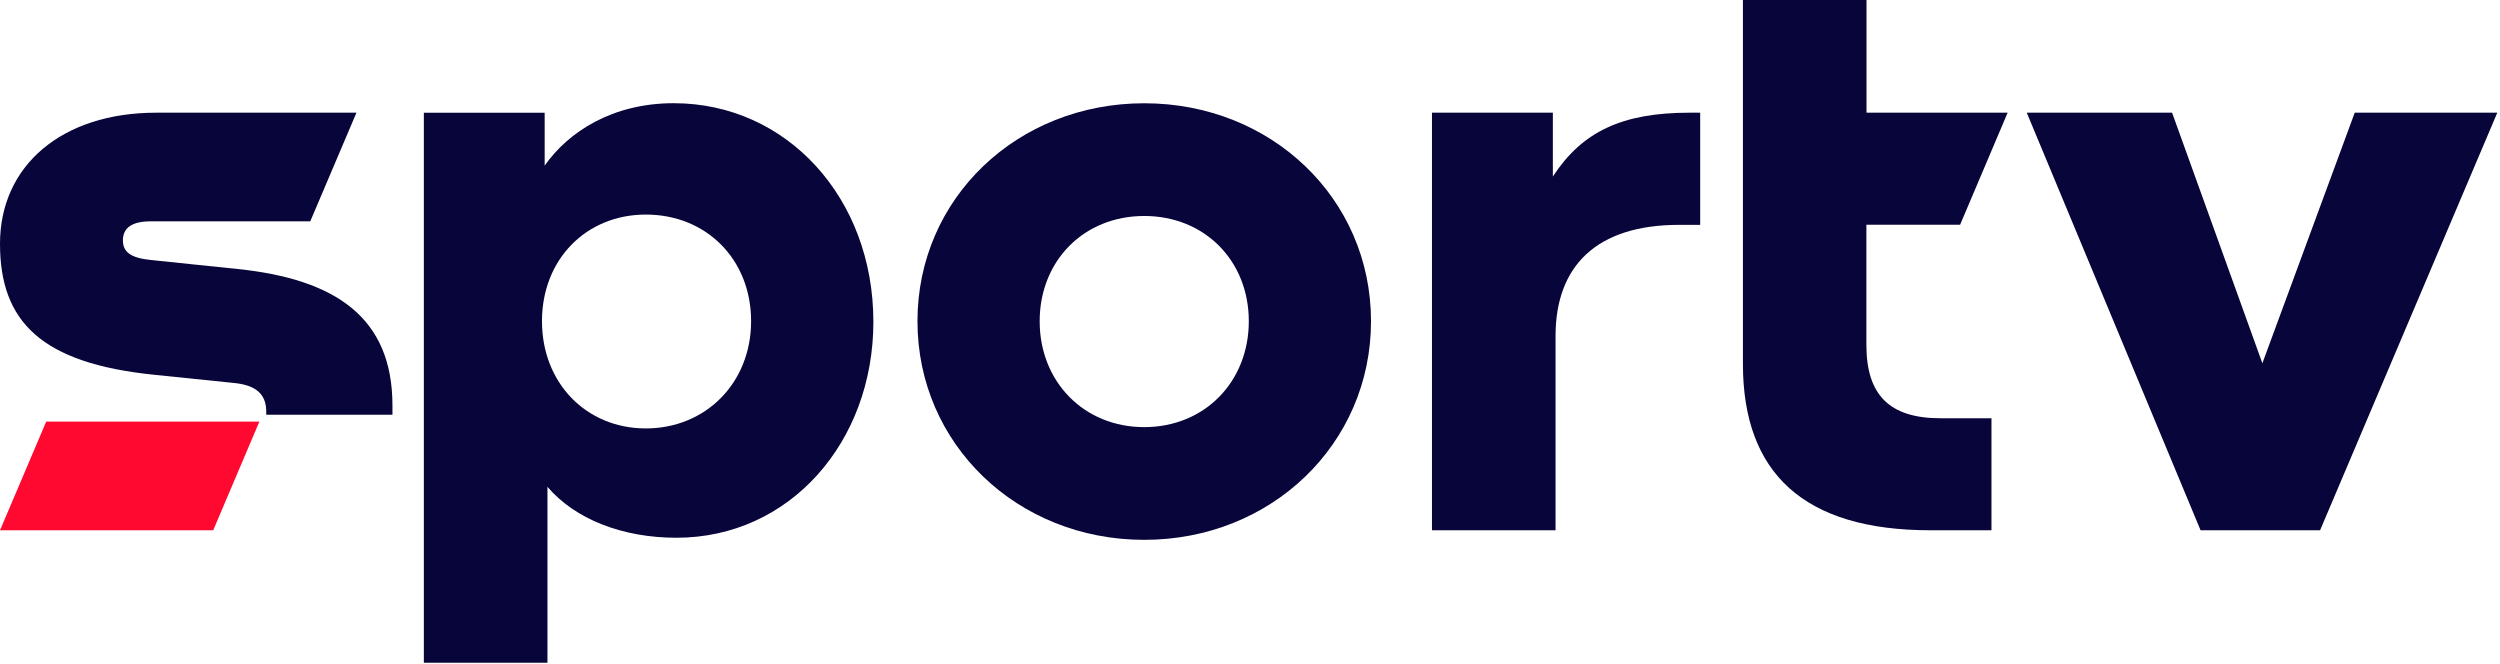
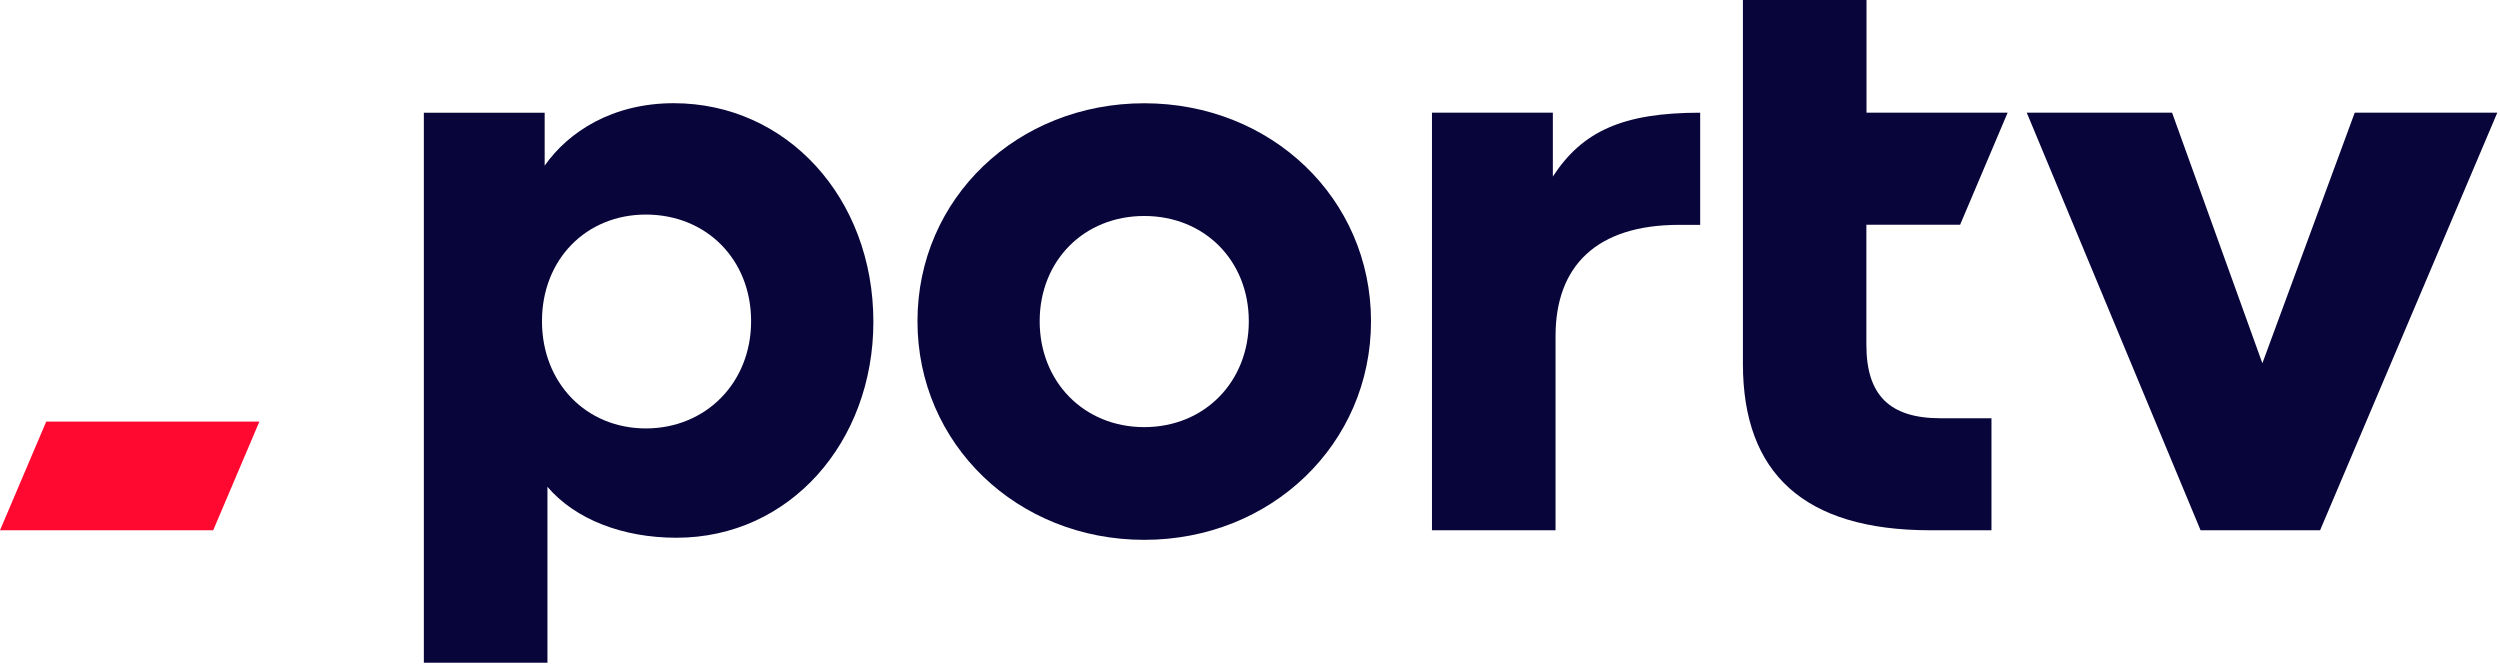
<svg xmlns="http://www.w3.org/2000/svg" width="497" height="132" viewBox="0 0 497 132" fill="none">
  <path d="M9.184 83.819L0 105.417H42.385L51.563 83.819H9.184Z" fill="#FF0930" />
  <path d="M227.475 84.912C215.459 84.912 206.687 75.87 206.687 63.861C206.687 51.852 215.459 42.938 227.475 42.938C239.49 42.938 248.262 51.845 248.262 63.861C248.262 75.876 239.49 84.912 227.475 84.912ZM227.475 20.529C202.234 20.529 182.393 39.425 182.393 63.861C182.393 88.297 202.234 107.321 227.475 107.321C252.716 107.321 272.557 88.278 272.557 63.861C272.557 39.443 252.716 20.529 227.475 20.529Z" fill="#08053A" />
  <path d="M128.397 85.17C116.523 85.17 107.745 76.128 107.745 63.849C107.745 51.569 116.523 42.656 128.397 42.656C140.412 42.656 149.319 51.563 149.319 63.849C149.319 76.134 140.277 85.17 128.397 85.17ZM133.926 20.517C121.775 20.517 113.003 26.187 108.279 32.932V22.409H84.261V131.751H108.832V96.78C114.361 103.261 123.814 106.904 134.478 106.904C157.023 106.904 173.627 87.861 173.627 63.977C173.627 39.277 156.347 20.517 133.938 20.517" fill="#08053A" />
  <path d="M461.233 105.417L496.463 22.403H468.12L449.759 72.215L431.809 22.403H402.92L437.473 105.417H461.233Z" fill="#08053A" />
-   <path d="M309.242 105.417V66.815C309.242 52.914 317.344 44.701 333.813 44.701H337.996V22.403H335.834C322.473 22.403 314.506 26.187 308.707 35.094V22.403H284.677V105.417H309.242Z" fill="#08053A" />
-   <path d="M78.02 82.455V80.612C78.02 63.203 66.822 55.507 47.244 53.479L30.106 51.698C25.917 51.292 24.436 50.076 24.436 47.779C24.436 45.322 26.187 44.001 29.965 44.001H61.68L70.864 22.403H31.046C12.286 22.403 0 32.932 0 48.455C0 63.977 8.238 72.215 30.647 74.506L46.446 76.128C50.635 76.533 52.927 78.155 52.927 81.798V82.455H78.02Z" fill="#08053A" />
+   <path d="M309.242 105.417V66.815C309.242 52.914 317.344 44.701 333.813 44.701H337.996V22.403C322.473 22.403 314.506 26.187 308.707 35.094V22.403H284.677V105.417H309.242Z" fill="#08053A" />
  <path d="M395.904 105.417V83.149H385.781C375.658 83.149 371.038 78.561 371.038 68.566V44.677H389.67L399.117 22.403H371.063V0H346.492V72.35C346.492 94.083 358.642 105.417 383.748 105.417H395.904Z" fill="#08053A" />
</svg>